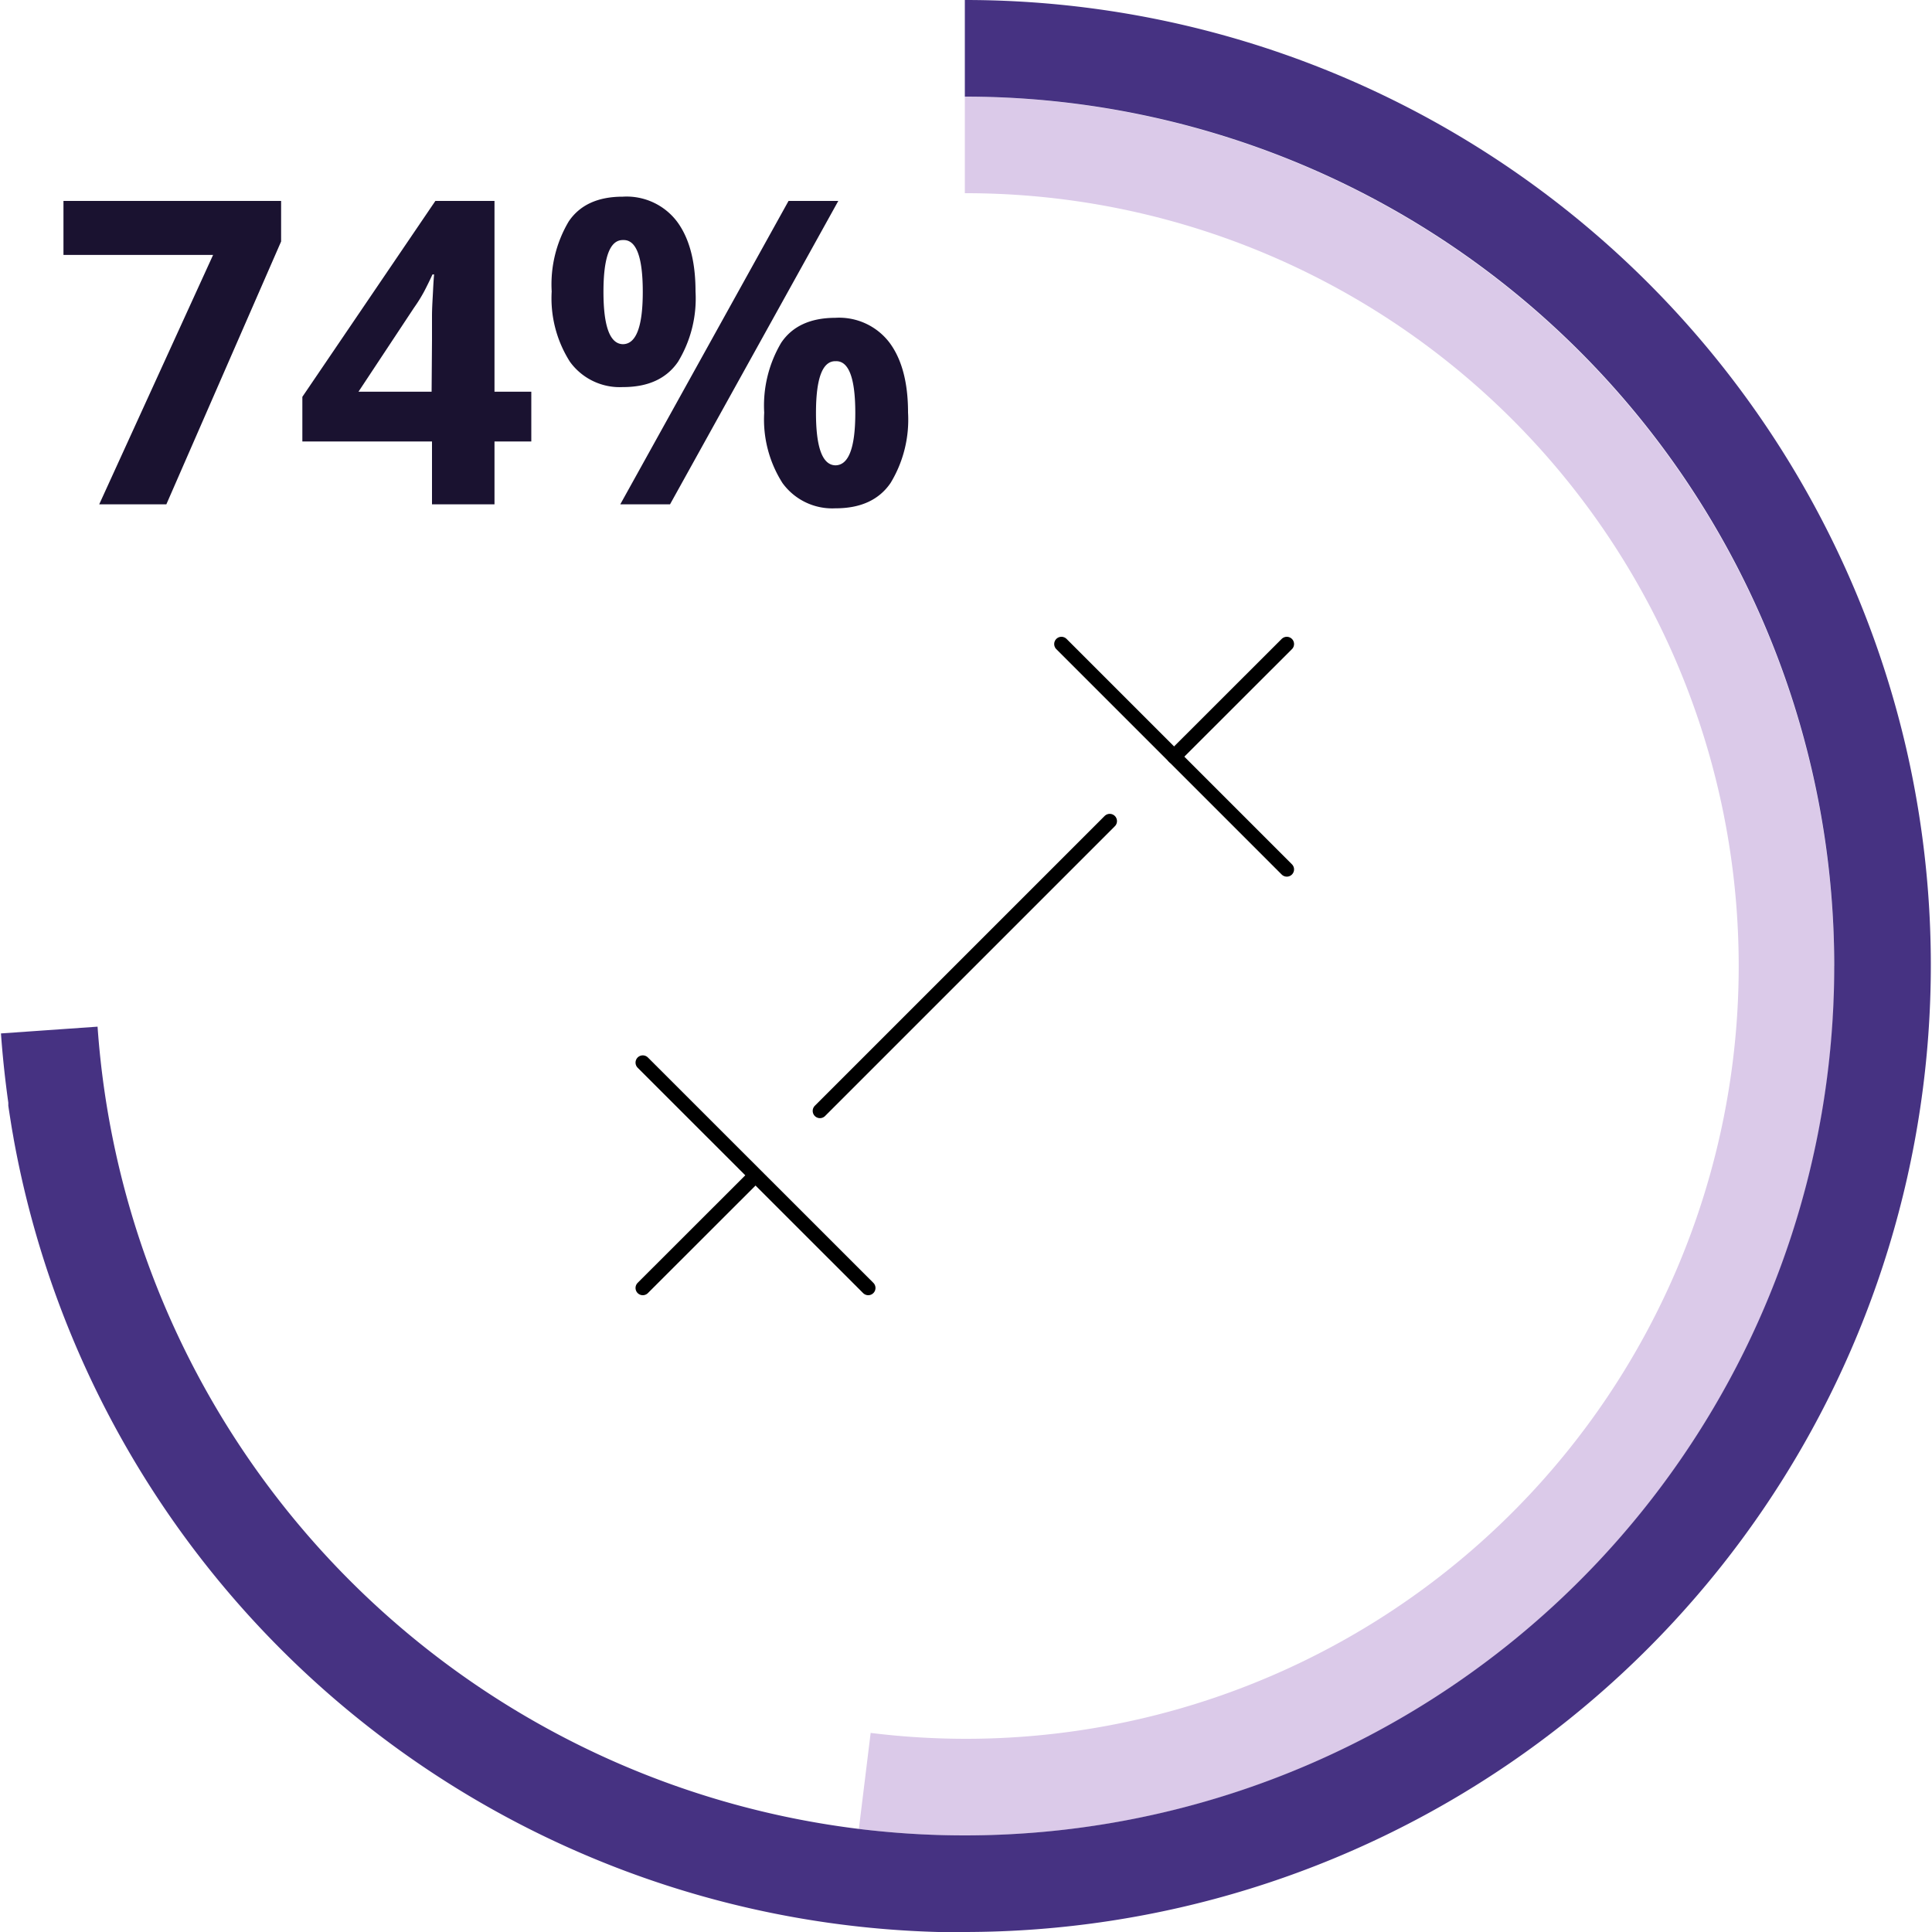
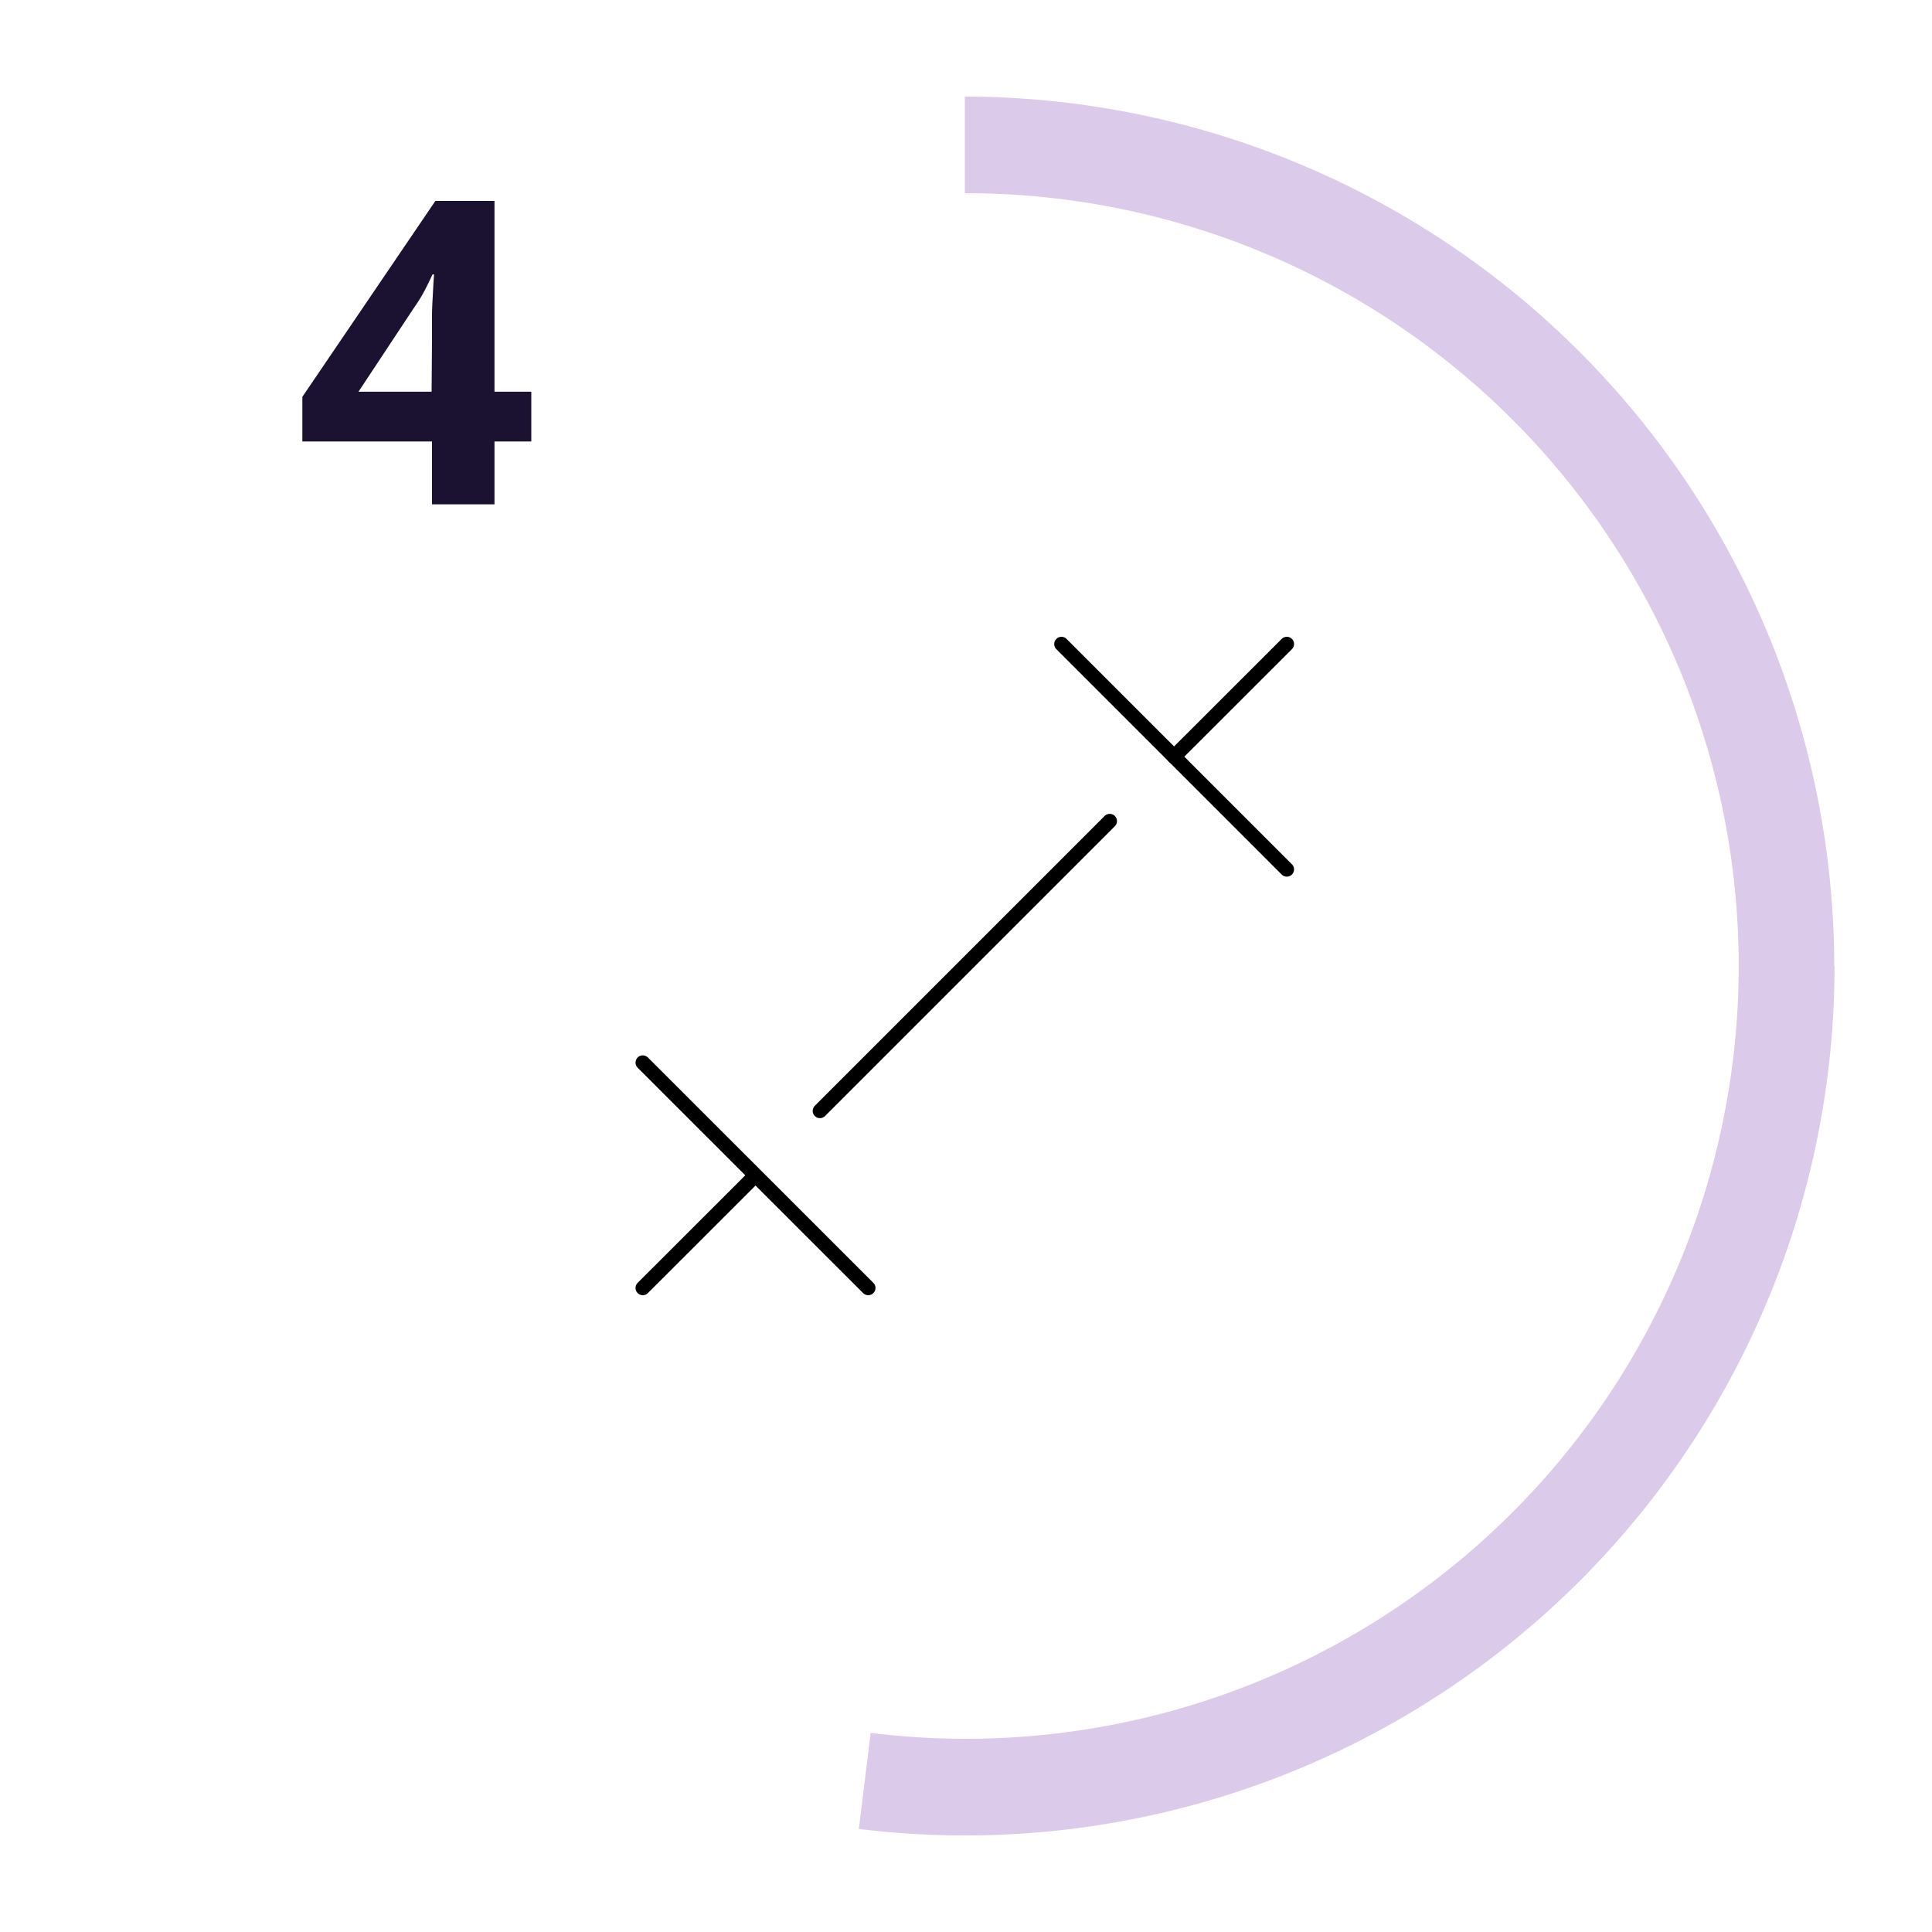
<svg xmlns="http://www.w3.org/2000/svg" id="Layer_1" data-name="Layer 1" viewBox="0 0 200 200">
  <defs>
    <style>.cls-1{fill:none;stroke:#000;stroke-linecap:round;stroke-linejoin:round;stroke-width:1.5px;}.cls-2{fill:#dbcae9;}.cls-3{fill:#463282;}.cls-4{fill:#1a1230;}</style>
  </defs>
  <path class="cls-1" d="M121.54,78.33l11.67-11.66" />
  <path class="cls-1" d="M84.88,115l30-30" />
  <path class="cls-1" d="M66.54,133.33l11.67-11.66m31.67-55L133.21,90M66.54,110l23.34,23.33" />
  <path class="cls-2" d="M189.88,100a90.11,90.11,0,0,0-90-90V20a80,80,0,1,1-9.75,159.39l-1.22,9.94a90,90,0,0,0,101-89.33Z" />
-   <path class="cls-3" d="M197.32,77.42A100,100,0,0,0,99.88,0V10A90,90,0,1,1,10.1,106.28l-10,.7c.17,2.41.43,4.81.76,7.17,0,.1,0,.2,0,.31.08.56.17,1.12.26,1.69.06.38.12.76.19,1.14s.09.53.14.8A100,100,0,0,0,97.14,200h.17c.84,0,1.69,0,2.54,0h0A100.09,100.09,0,0,0,197.32,77.42Z" />
-   <path class="cls-4" d="M10.27,52.21,22.06,26.39H6.57V20.8H29.1V25L17.22,52.21Z" />
  <path class="cls-4" d="M55,45.7H51.19v6.51H44.72V45.7H31.3V41.08L45.07,20.8h6.12V40.55H55ZM44.72,35.23c0-.67,0-1.5,0-2.46s.07-1.87.11-2.71.08-1.39.11-1.65h-.17c-.27.59-.55,1.16-.84,1.72a15.65,15.65,0,0,1-1.06,1.71l-5.76,8.71h7.57Z" />
-   <path class="cls-4" d="M64.47,20.36a6.55,6.55,0,0,1,5.61,2.57Q72,25.51,72,30.17a12.62,12.62,0,0,1-1.81,7.28q-1.8,2.63-5.72,2.62A6.36,6.36,0,0,1,59,37.45a12.24,12.24,0,0,1-1.89-7.28,12.76,12.76,0,0,1,1.76-7.24Q60.6,20.36,64.47,20.36Zm0,4.49q-2,0-2,5.36t2,5.42q2.07,0,2.07-5.42T64.52,24.85ZM86.78,20.8,69.36,52.21H64.21L81.63,20.8Zm-.31,12.1a6.55,6.55,0,0,1,5.61,2.57Q94,38.05,94,42.71A12.62,12.62,0,0,1,92.19,50q-1.8,2.63-5.72,2.62A6.36,6.36,0,0,1,81,50a12.24,12.24,0,0,1-1.89-7.28,12.76,12.76,0,0,1,1.76-7.24Q82.6,32.91,86.47,32.9Zm0,4.49q-2,0-2,5.36t2,5.42q2.07,0,2.07-5.42T86.52,37.39Z" />
</svg>